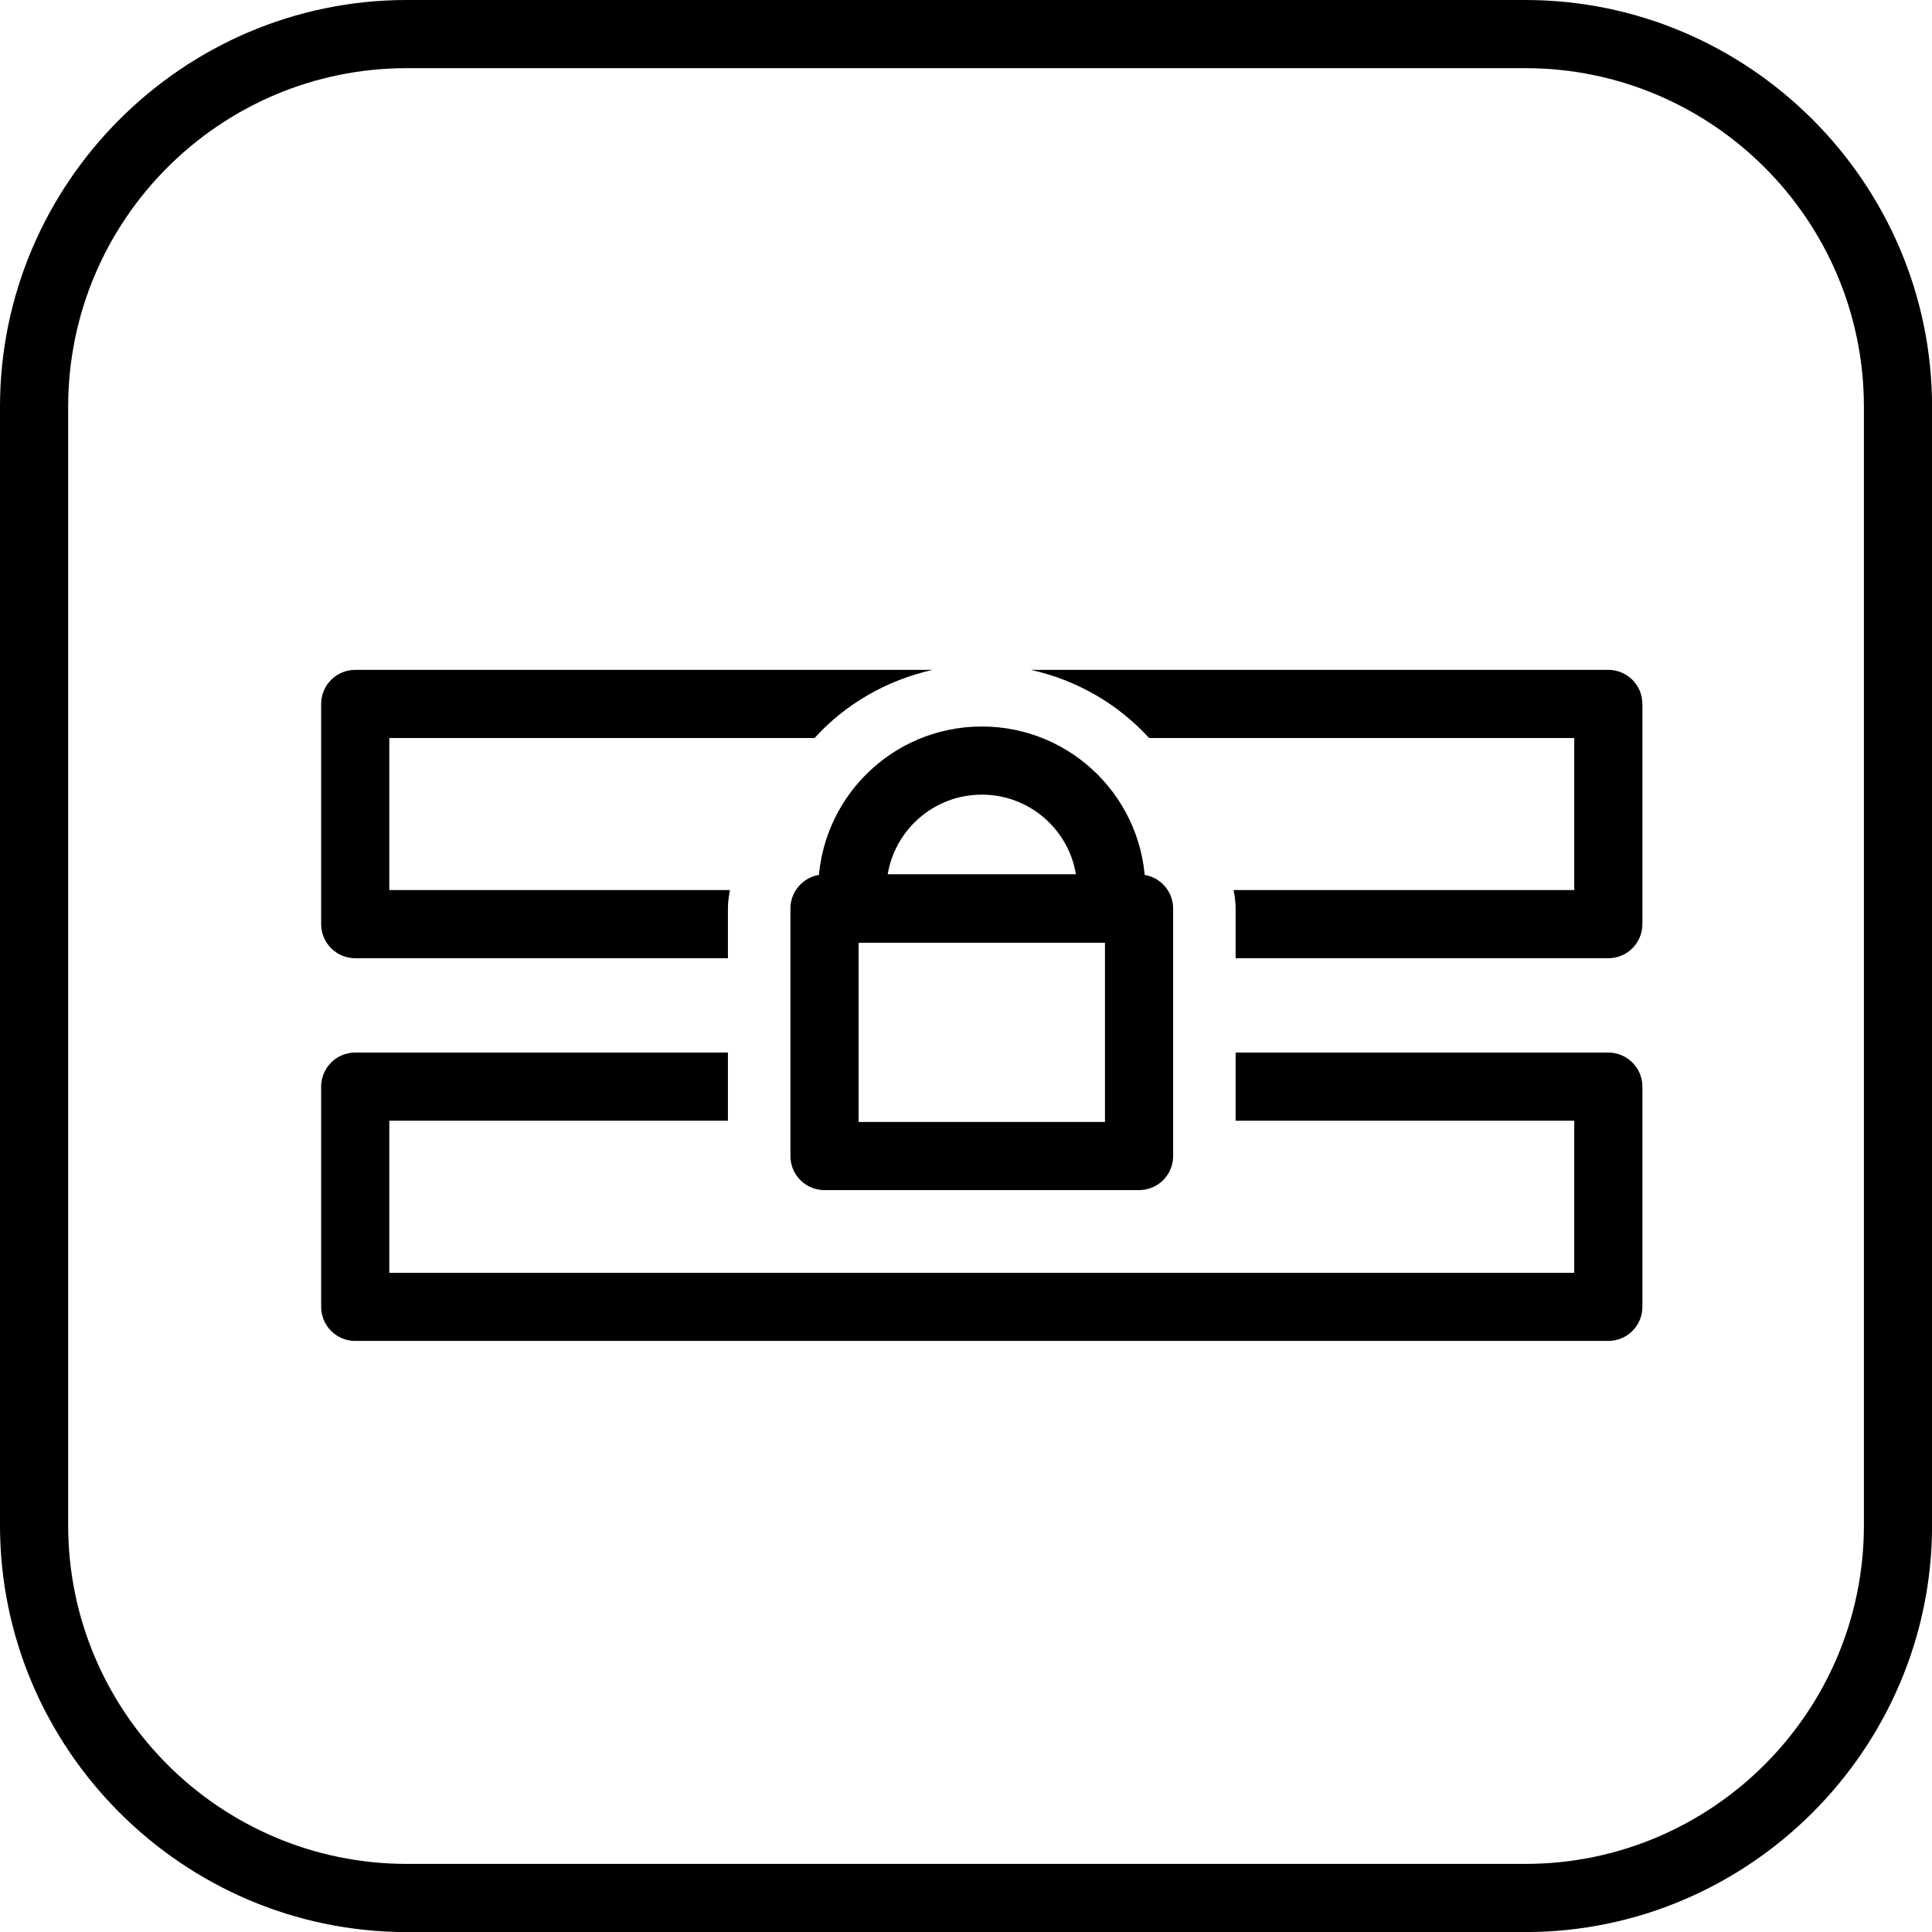
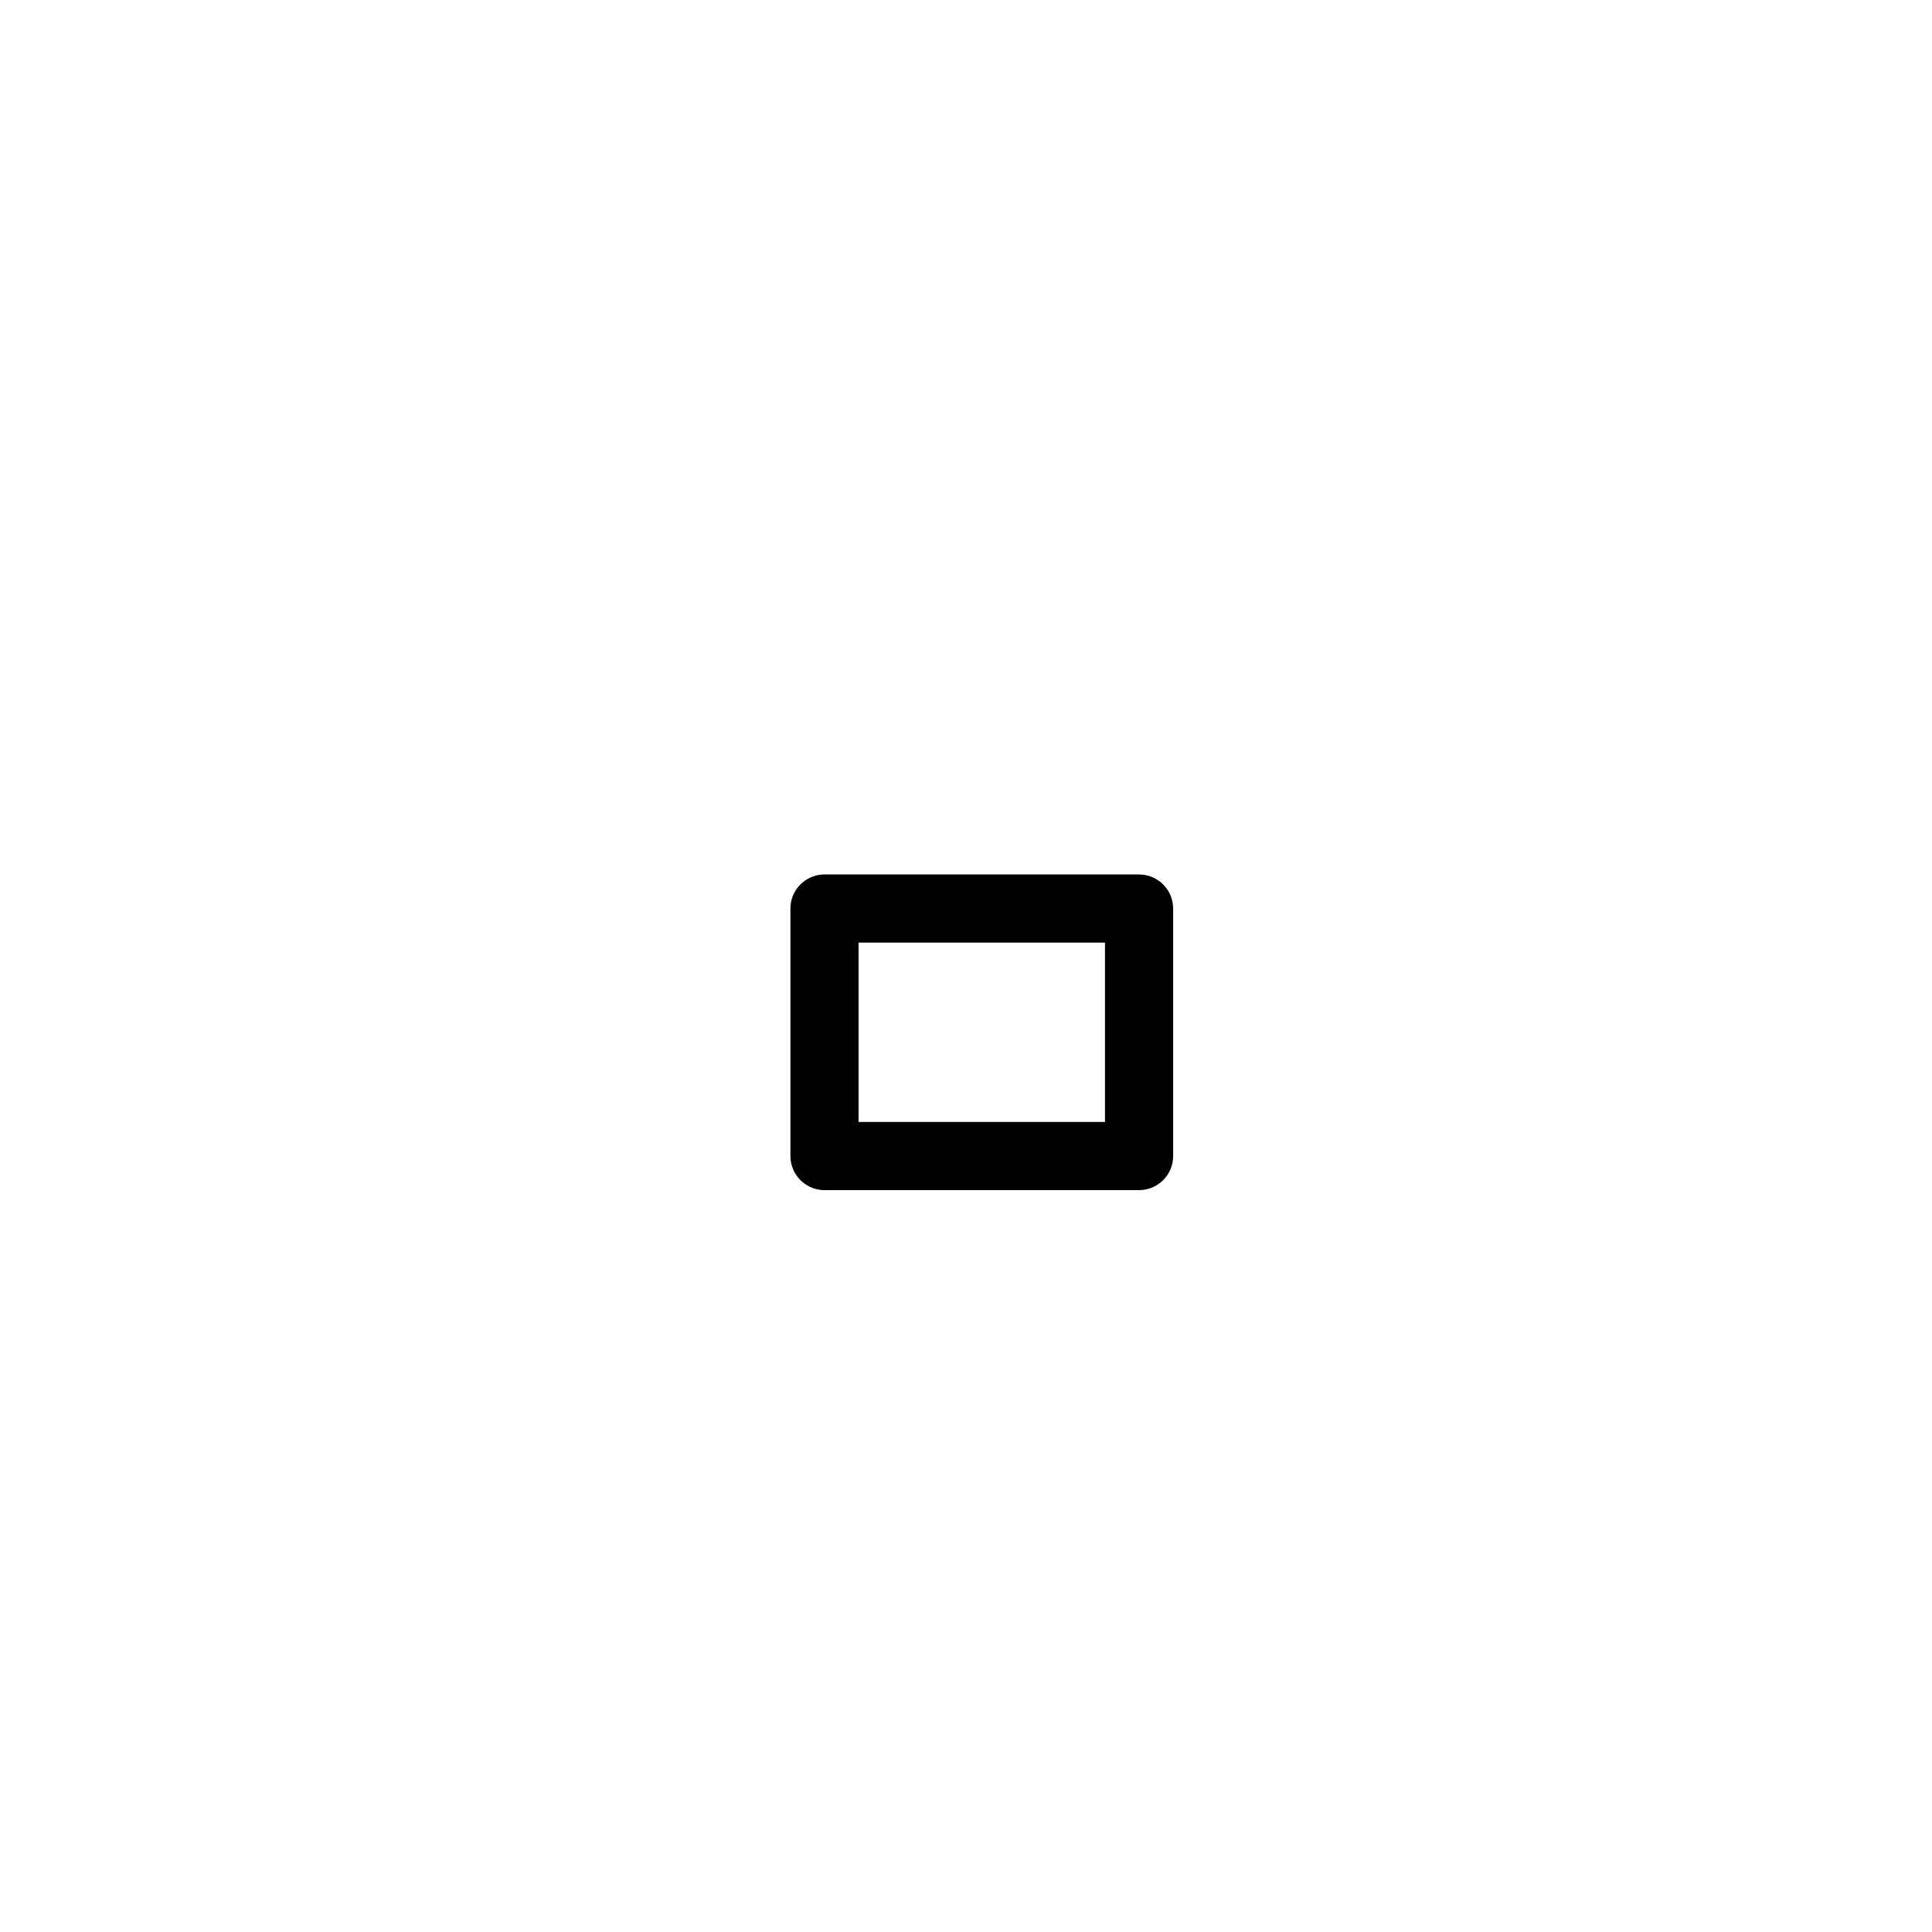
<svg xmlns="http://www.w3.org/2000/svg" version="1.1" id="Vrstva_1" x="0px" y="0px" viewBox="0 0 28.346 28.346" style="enable-background:new 0 0 28.346 28.346;" xml:space="preserve">
  <style type="text/css">
	.st0{fill:none;stroke:#000000;stroke-linecap:round;stroke-linejoin:round;stroke-miterlimit:10;}
</style>
  <g>
-     <path d="M5.968,0v1l16.411,0c2.739,0,4.968,2.228,4.968,4.968l0,16.411c0,2.739-2.228,4.968-4.968,4.968l-16.411,0   C3.228,27.346,1,25.118,1,22.379L1,5.968C1,3.228,3.228,1,5.968,1V0 M5.968,0C2.685,0,0,2.685,0,5.968l0,16.411   c0,3.282,2.685,5.968,5.968,5.968l16.411,0c3.282,0,5.968-2.685,5.968-5.968l0-16.411C28.346,2.685,25.661,0,22.379,0L5.968,0   L5.968,0z" />
-   </g>
-   <path d="M23.597,15.443h-5.468v1h4.968v2.231H5.712v-2.231h4.968v-1H5.212c-0.276,0-0.5,0.224-0.5,0.5v3.231  c0,0.276,0.224,0.5,0.5,0.5h18.385c0.276,0,0.5-0.224,0.5-0.5v-3.231C24.097,15.667,23.873,15.443,23.597,15.443z" />
+     </g>
  <rect x="12.097" y="13.33" class="st0" width="4.615" height="3.631" />
  <g>
-     <path d="M10.68,13.33c0-0.093,0.013-0.182,0.03-0.271H5.712v-2.231h6.239c0.452-0.497,1.056-0.849,1.734-1H5.212   c-0.276,0-0.5,0.224-0.5,0.5v3.231c0,0.276,0.224,0.5,0.5,0.5h5.468V13.33z" />
-     <path d="M23.597,9.828h-8.472c0.678,0.151,1.282,0.503,1.734,1h6.238v2.231h-4.998c0.017,0.088,0.03,0.177,0.03,0.271v0.729h5.468   c0.276,0,0.5-0.224,0.5-0.5v-3.231C24.097,10.052,23.873,9.828,23.597,9.828z" />
-   </g>
-   <path class="st0" d="M16.278,13.33c0.013-0.089,0.027-0.178,0.027-0.271c0-1.05-0.851-1.9-1.9-1.9c-1.05,0-1.9,0.851-1.9,1.9  c0,0.093,0.014,0.182,0.027,0.271H16.278z" />
+     </g>
</svg>